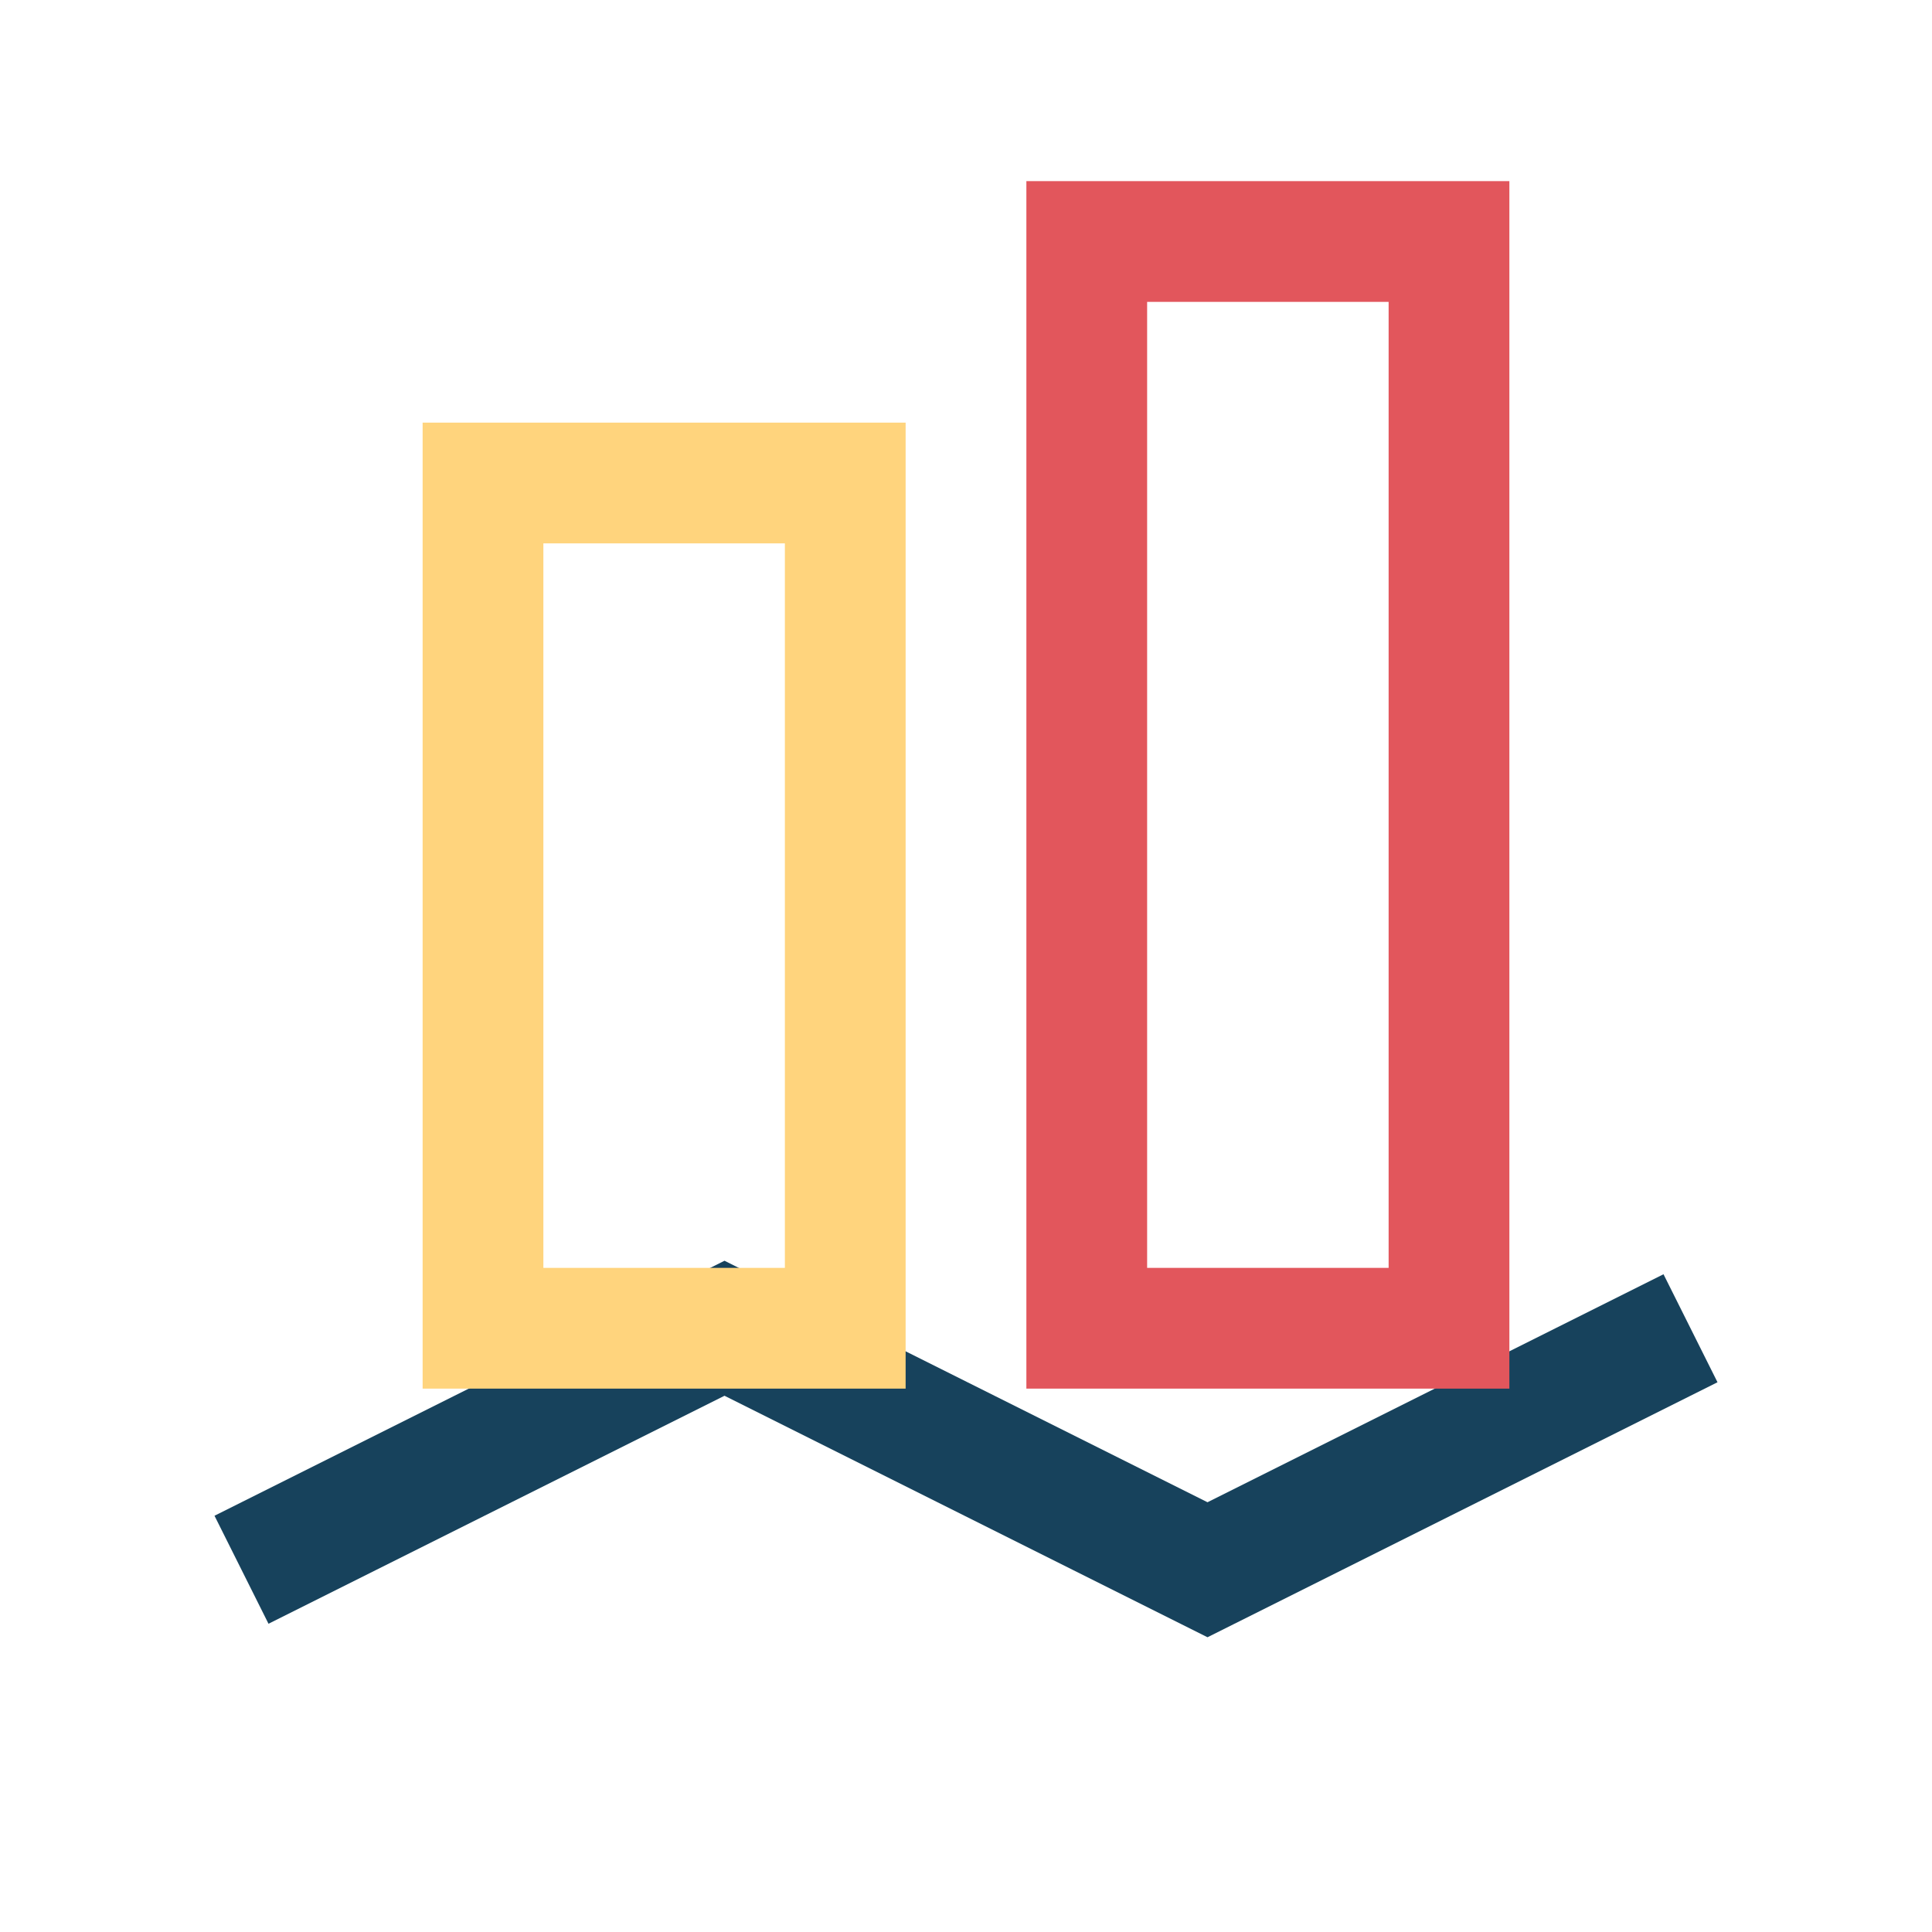
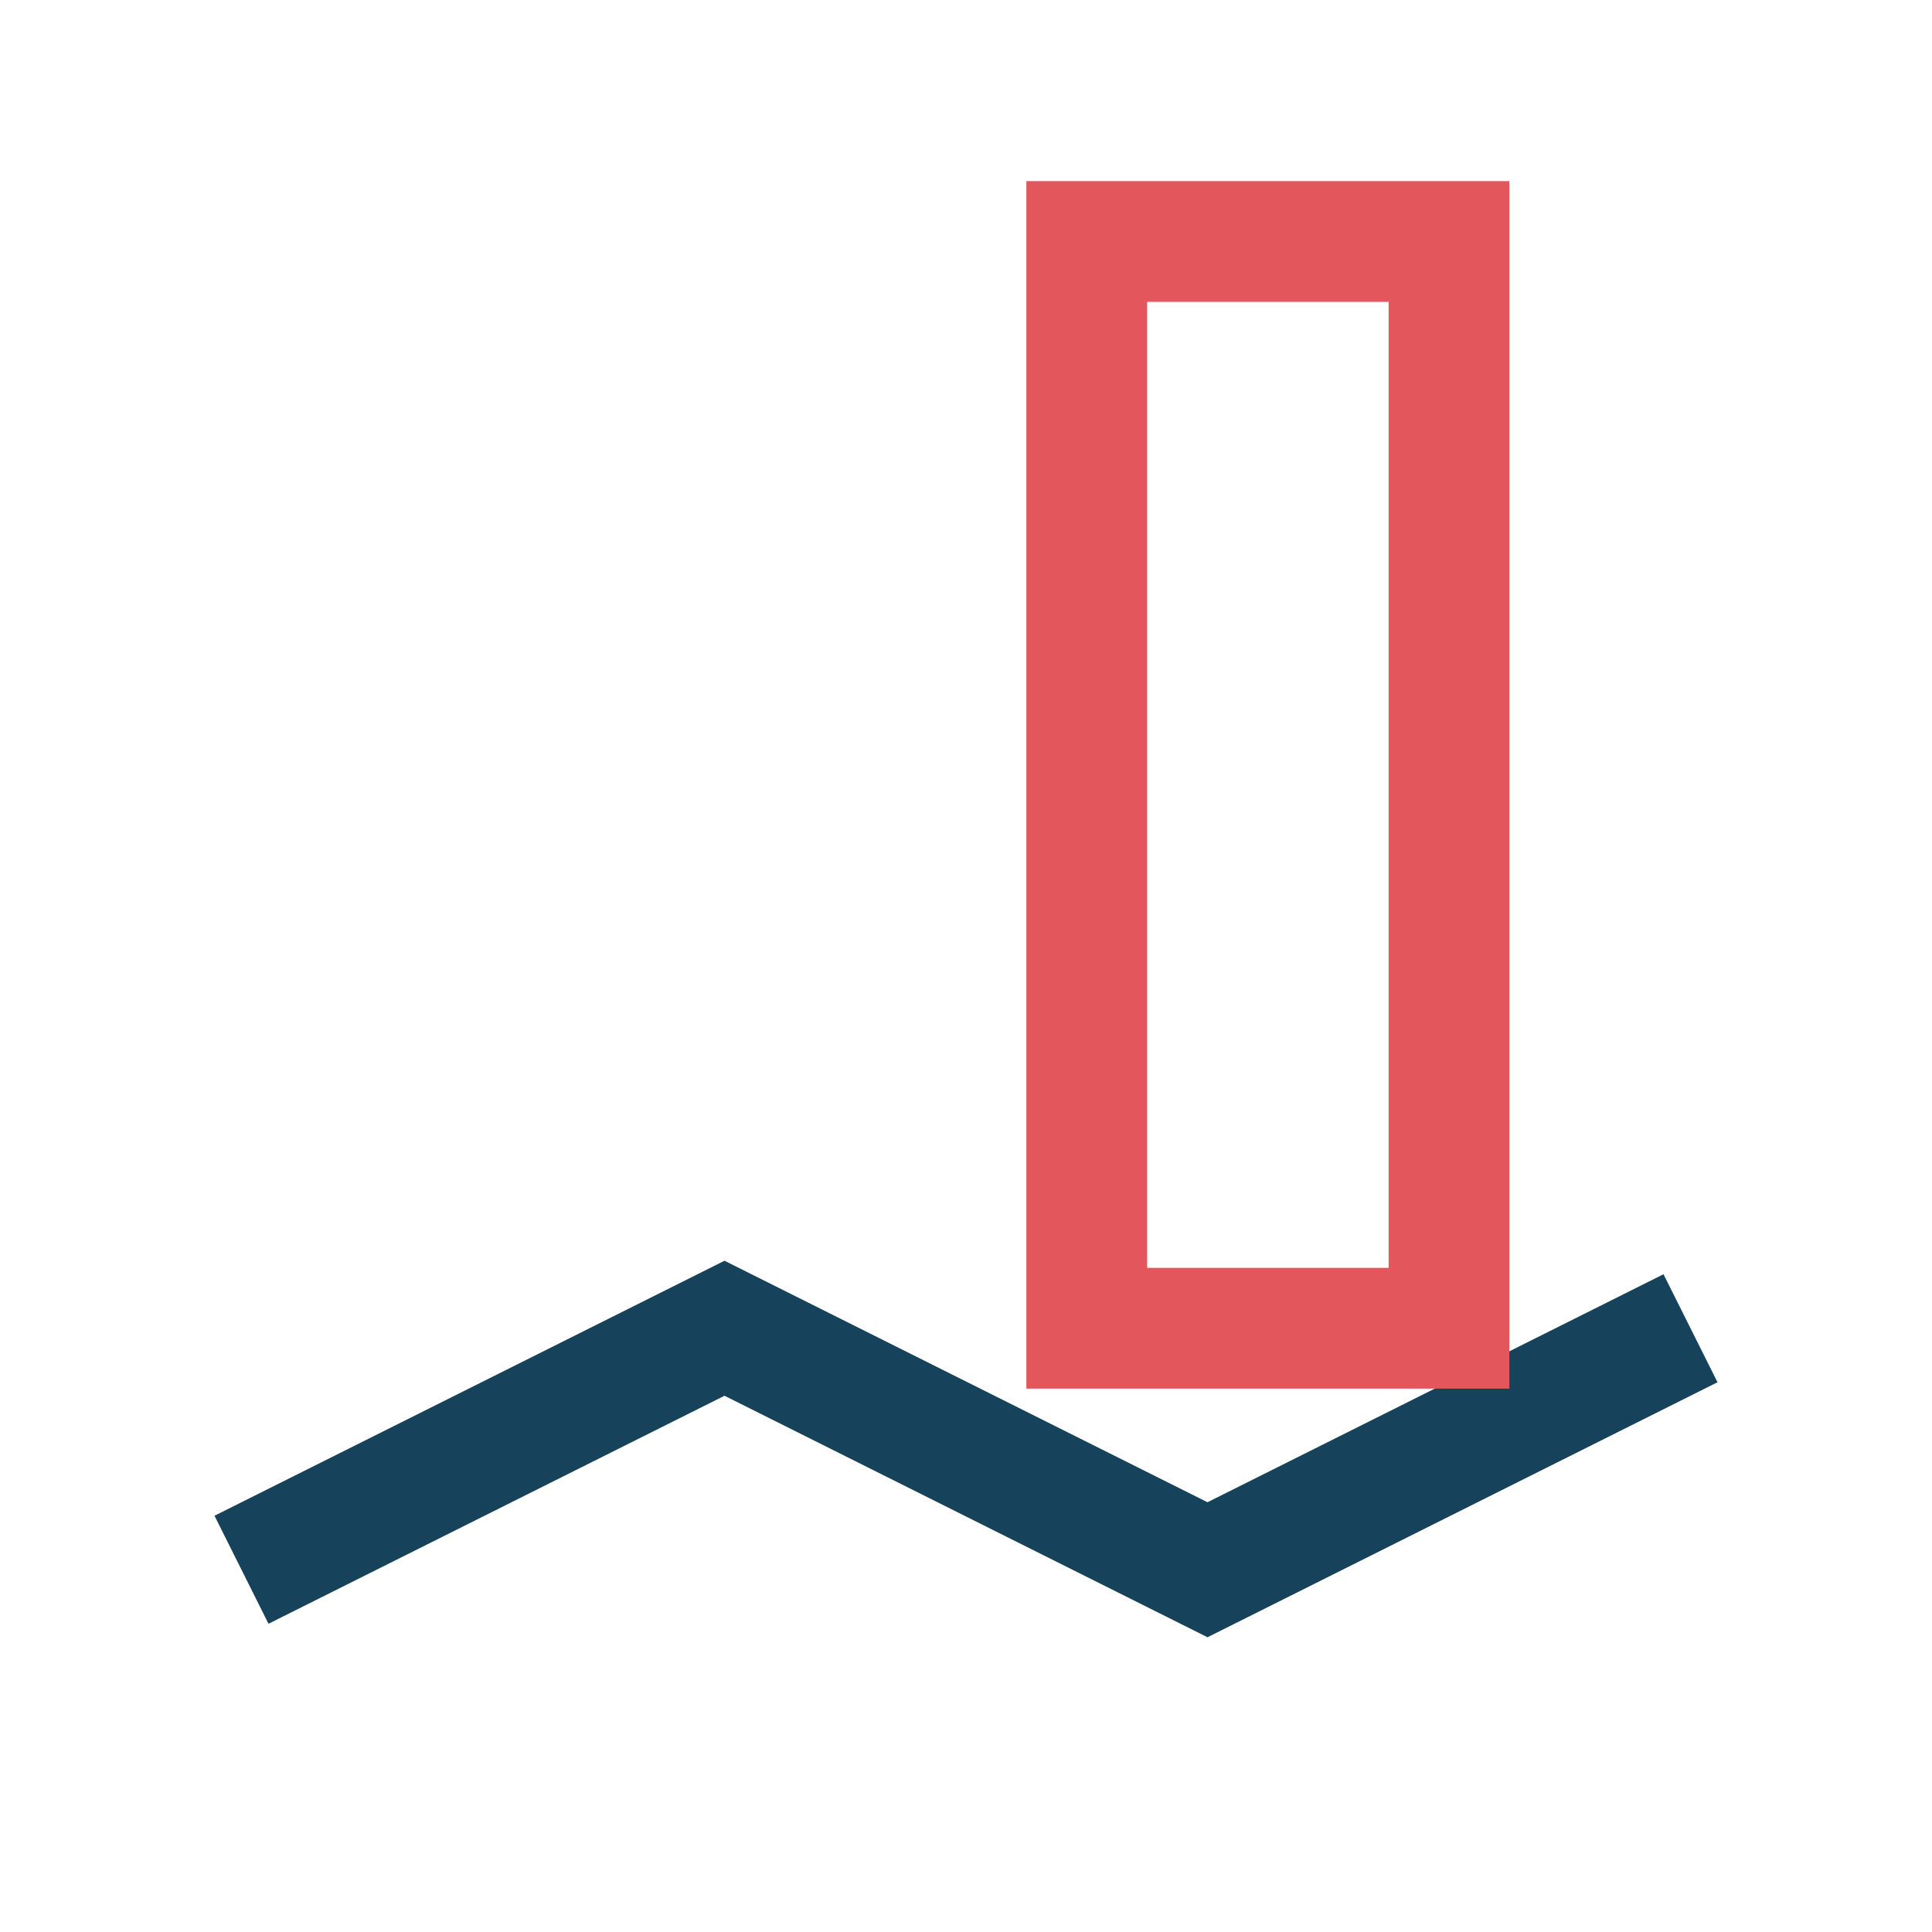
<svg xmlns="http://www.w3.org/2000/svg" width="32" height="32" viewBox="0 0 32 32">
  <polyline points="4,26 12,22 20,26 28,22" fill="none" stroke="#17425C" stroke-width="2" />
-   <rect x="8" y="8" width="6" height="14" fill="none" stroke="#FFD47D" stroke-width="2" />
  <rect x="18" y="4" width="6" height="18" fill="none" stroke="#E2565C" stroke-width="2" />
</svg>